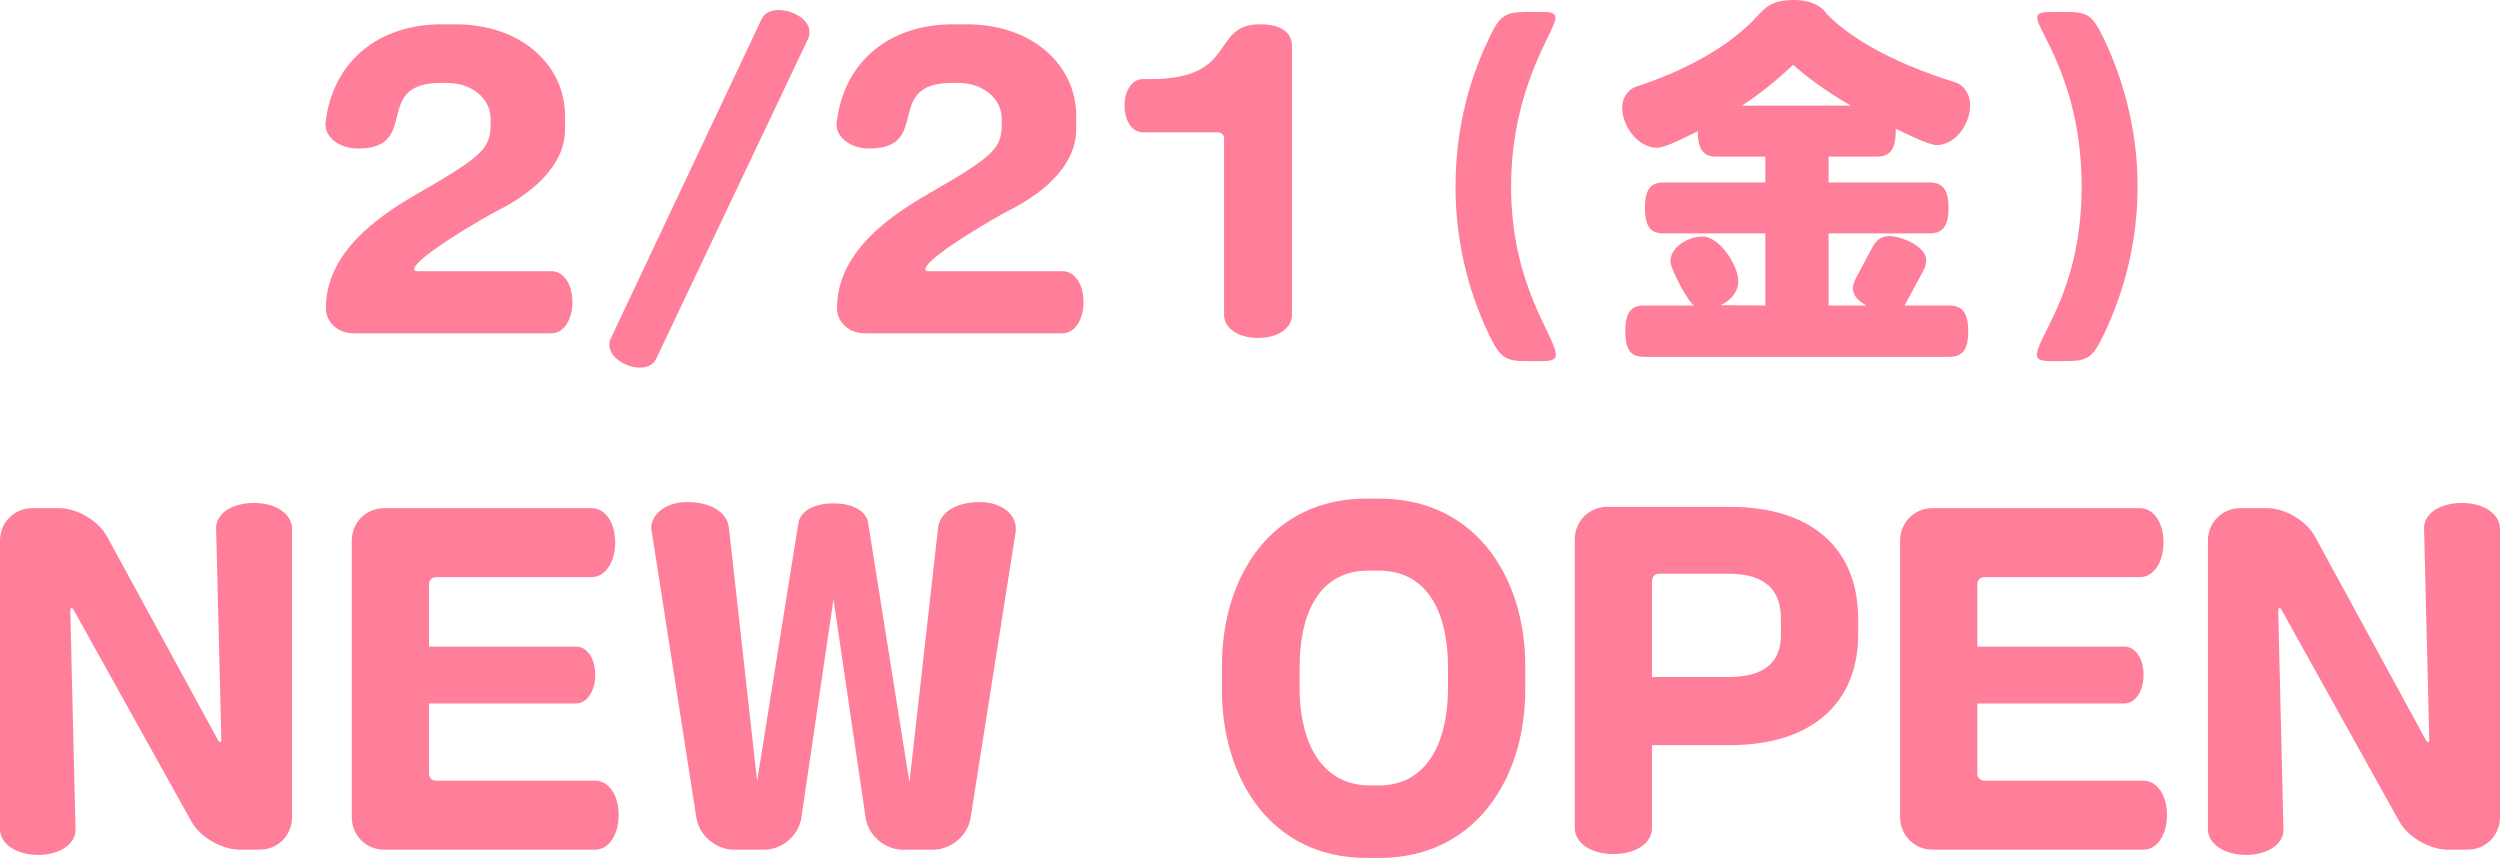
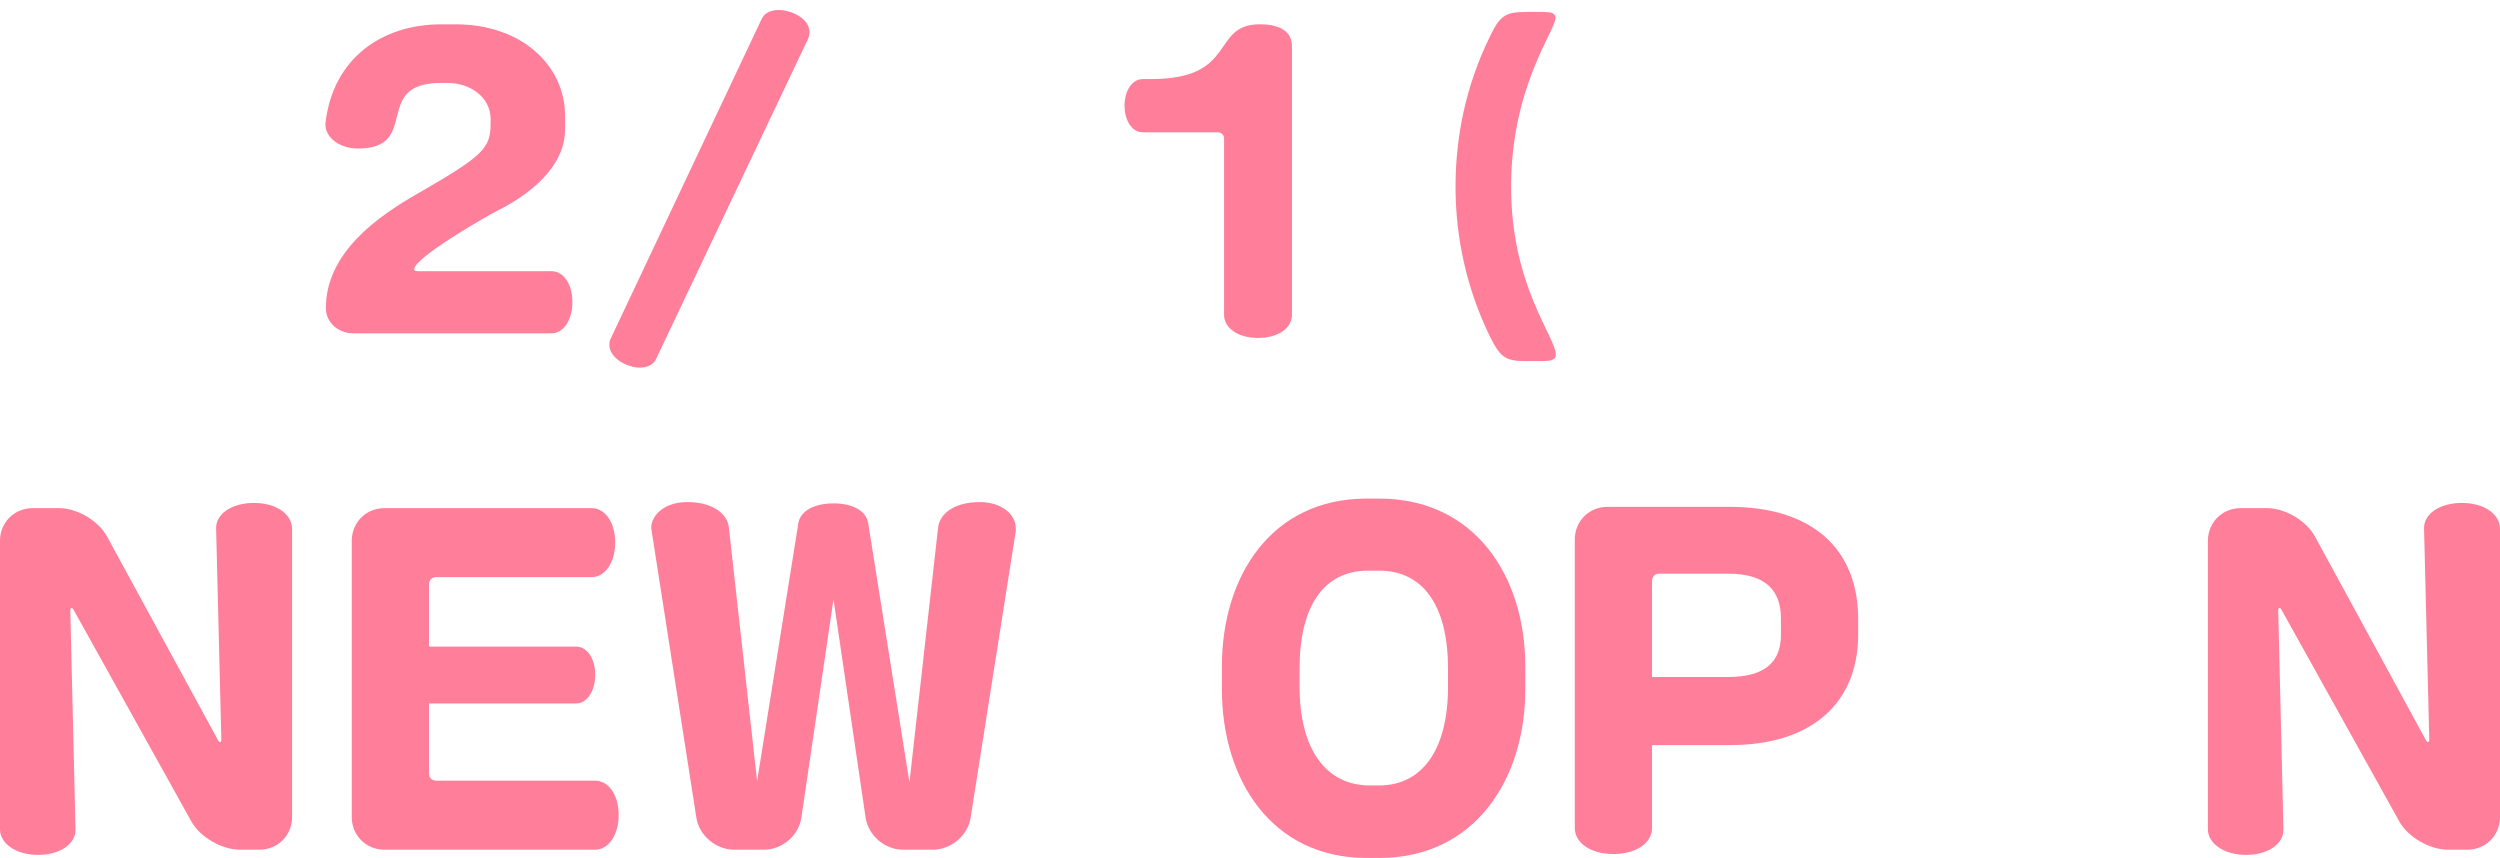
<svg xmlns="http://www.w3.org/2000/svg" id="_レイヤー_2" viewBox="0 0 518.45 177.92">
  <defs>
    <style>.cls-1{fill:#ff7e99;}</style>
  </defs>
  <g id="_文字">
    <path class="cls-1" d="M114.38,69.12h-41.12c-3.12,0-5.68-2.24-5.68-5.2,0-11.44,10.56-18.96,19.28-23.92,13.36-7.68,14.88-9.28,14.88-14.32v-1.04c0-4.4-4.16-7.44-8.88-7.44h-1.44c-14.4,0-4,13.6-17.2,13.6-3.92,0-6.72-2.4-6.72-4.88v-.4c1.52-13.28,11.52-20.48,24.08-20.48h2.88c13.84,0,22.72,8.64,22.72,18.96v2.96c0,6.16-4.96,12.24-14.32,16.88-2,1.04-16.96,9.6-16.96,12,0,.24.16.4.64.4h27.84c2.4,0,4.32,2.56,4.32,6.4s-1.92,6.48-4.32,6.48Z" />
    <path class="cls-1" d="M167.64,7.92l-31.6,66.56c-.56,1.12-1.76,1.76-3.36,1.76-2.56,0-6.32-1.92-6.32-4.8,0-.4.08-.8.24-1.12L157.96,3.92c.56-1.2,1.84-1.84,3.52-1.84,2.56,0,6.4,1.68,6.4,4.64,0,.4-.08.8-.24,1.2Z" />
-     <path class="cls-1" d="M220.38,69.12h-41.12c-3.12,0-5.68-2.24-5.68-5.2,0-11.44,10.56-18.96,19.28-23.92,13.36-7.68,14.88-9.28,14.88-14.32v-1.04c0-4.4-4.16-7.44-8.88-7.44h-1.44c-14.4,0-4,13.6-17.2,13.6-3.92,0-6.72-2.4-6.72-4.88v-.4c1.52-13.28,11.52-20.48,24.08-20.48h2.88c13.84,0,22.72,8.64,22.72,18.96v2.96c0,6.16-4.96,12.24-14.32,16.88-2,1.04-16.96,9.6-16.96,12,0,.24.16.4.64.4h27.84c2.4,0,4.32,2.56,4.32,6.4s-1.92,6.48-4.32,6.48Z" />
    <path class="cls-1" d="M260.89,70.08c-4.24,0-7.04-2.08-7.04-4.8V28.72c0-.72-.56-1.28-1.28-1.28h-15.6c-2.08,0-3.76-2.24-3.76-5.52s1.68-5.52,3.76-5.52h1.76c18.08,0,12.24-11.36,22.56-11.36,4.16,0,6.64,1.52,6.64,4.56v55.68c0,2.72-2.8,4.8-7.04,4.8Z" />
    <path class="cls-1" d="M319.85,74.88h-3.52c-4.24,0-5.28-.88-7.44-5.28-4.8-9.92-7.04-20.48-7.04-30.88s2.16-20.96,7.04-30.96c2.08-4.4,3.2-5.28,7.44-5.28h3.52c2.24,0,2.72.4,2.72,1.28,0,2.56-9.2,14.32-9.2,34.96s9.28,31.12,9.28,34.88c0,.72-.4,1.28-2.8,1.28Z" />
-     <path class="cls-1" d="M401.61,30.08c-1.76,0-6.64-2.56-8.48-3.36v.48c0,4-1.36,5.28-3.92,5.28h-10v5.36h20.96c2.56,0,3.92,1.36,3.92,5.28s-1.36,5.28-3.92,5.28h-20.96v14.96h7.84c-1.92-1.12-2.8-2.24-2.8-3.52,0-.64.24-1.36.64-2.16l3.36-6.32c.8-1.52,1.84-2.4,3.52-2.4,2.56,0,7.68,2.16,7.68,4.96,0,.72-.16,1.36-.56,2.16l-3.92,7.28h9.28c2.56,0,3.92,1.36,3.92,5.36s-1.36,5.28-3.92,5.28h-63.36c-2.56,0-3.84-1.28-3.84-5.28s1.28-5.36,3.84-5.36h10.4c-1.28-.8-4.88-7.68-4.88-9.12,0-3.12,3.84-5.2,6.64-5.2,3.6,0,7.44,6.08,7.44,9.28,0,1.52-.8,3.6-3.68,4.96l9.28.08v-14.96h-21.12c-2.56,0-3.84-1.28-3.84-5.28s1.28-5.28,3.84-5.28h21.12v-5.36h-10.16c-2.56,0-3.84-1.28-3.84-5.28-1.84.88-6.56,3.44-8.48,3.44-3.92,0-7.2-4.48-7.2-8.24,0-2.64,1.68-4,2.8-4.4,13.12-4.24,21.12-10.16,25.04-14.48,2-2.16,3.28-3.52,7.84-3.52,2.4,0,5.36.72,6.72,2.88,4.24,4.32,12.16,9.68,26.8,14.24,1.12.32,2.96,1.92,2.96,4.72,0,3.76-2.96,8.24-6.96,8.24ZM371.85,13.44c-3.28,3.12-6.8,6-10.64,8.48h22.64c-4.72-2.72-8.64-5.52-12-8.48Z" />
-     <path class="cls-1" d="M436.17,69.6c-2.16,4.4-3.12,5.28-7.52,5.28h-3.44c-2.4,0-2.8-.56-2.8-1.28,0-3.76,9.28-13.28,9.28-34.88s-9.2-32.4-9.2-34.96c0-.88.48-1.28,2.72-1.28h3.44c4.4,0,5.36.88,7.52,5.28,4.8,10,7.12,20.56,7.12,30.96s-2.32,20.96-7.12,30.88Z" />
    <path class="cls-1" d="M53.82,176.21h-4.05c-3.78,0-8.28-2.61-10.08-5.85l-24.39-43.83c-.18-.36-.36-.45-.45-.45-.18,0-.27.18-.27.63l1.08,45.27c.09,2.97-3.15,5.31-7.74,5.31s-7.92-2.34-7.92-5.31v-59.85c0-3.78,2.97-6.75,6.75-6.75h5.49c3.78,0,8.19,2.61,9.99,5.94l22.95,42.12c.18.36.36.45.45.45.18,0,.27-.18.27-.63l-1.08-43.65c-.09-2.97,3.15-5.31,7.83-5.31s7.92,2.34,7.92,5.4v59.76c0,3.78-2.97,6.75-6.75,6.75Z" />
    <path class="cls-1" d="M123.44,176.21h-43.74c-3.78,0-6.75-2.97-6.75-6.75v-57.33c0-3.78,2.97-6.75,6.75-6.75h43.02c2.7,0,4.86,2.88,4.86,7.11s-2.16,7.2-4.86,7.2h-32.31c-.81,0-1.44.63-1.44,1.44v12.96h30.51c2.16,0,3.96,2.34,3.96,5.85s-1.8,5.94-3.96,5.94h-30.51v14.58c0,.81.63,1.44,1.44,1.44h33.03c2.7,0,4.86,2.88,4.86,7.11s-2.16,7.2-4.86,7.2Z" />
    <path class="cls-1" d="M201.29,169.55c-.54,3.69-4.05,6.66-7.83,6.66h-6.21c-3.78,0-7.2-2.97-7.74-6.66l-6.66-45.27-6.66,45.27c-.54,3.69-3.96,6.66-7.74,6.66h-6.21c-3.78,0-7.29-2.97-7.83-6.66l-9.36-60.03c0-2.79,2.88-5.4,7.47-5.4,4.95,0,8.28,2.16,8.64,5.31l5.85,52.56,8.55-53.46c.36-2.52,3.24-4.14,7.29-4.14s6.84,1.62,7.2,4.14l8.55,53.73,5.94-52.83c.36-3.15,3.69-5.31,8.64-5.31,4.59,0,7.47,2.61,7.47,5.4v.63l-9.36,59.4Z" />
    <path class="cls-1" d="M286.07,177.92h-2.7c-19.62,0-29.97-16.2-29.97-34.92v-4.86c0-18.63,10.26-34.74,29.97-34.74h2.7c19.62,0,30.24,15.93,30.24,34.74v4.86c0,18.81-10.62,34.92-30.24,34.92ZM300.29,138.59c0-12.78-5.04-20.25-14.31-20.25h-2.25c-9.27,0-14.22,7.47-14.22,20.25v3.87c0,12.69,5.31,20.43,14.58,20.43h1.89c9.18,0,14.31-7.74,14.31-20.43v-3.87Z" />
    <path class="cls-1" d="M358.71,154.52h-16.11v17.19c0,3.06-3.24,5.4-8.01,5.4s-8.01-2.34-8.01-5.4v-59.85c0-3.78,2.97-6.75,6.75-6.75h25.38c17.01,0,26.64,8.64,26.64,23.31v3.15c0,13.77-9.09,22.95-26.64,22.95ZM369.33,128.24c0-5.76-3.15-9.27-10.89-9.27h-14.4c-.81,0-1.44.63-1.44,1.44v19.98h15.84c7.92,0,10.89-3.42,10.89-8.73v-3.42Z" />
-     <path class="cls-1" d="M444.53,176.21h-43.74c-3.78,0-6.75-2.97-6.75-6.75v-57.33c0-3.78,2.97-6.75,6.75-6.75h43.02c2.7,0,4.86,2.88,4.86,7.11s-2.16,7.2-4.86,7.2h-32.31c-.81,0-1.44.63-1.44,1.44v12.96h30.51c2.16,0,3.96,2.34,3.96,5.85s-1.8,5.94-3.96,5.94h-30.51v14.58c0,.81.63,1.44,1.44,1.44h33.03c2.7,0,4.86,2.88,4.86,7.11s-2.16,7.2-4.86,7.2Z" />
    <path class="cls-1" d="M511.7,176.21h-4.05c-3.78,0-8.28-2.61-10.08-5.85l-24.39-43.83c-.18-.36-.36-.45-.45-.45-.18,0-.27.18-.27.63l1.08,45.27c.09,2.97-3.15,5.31-7.74,5.31s-7.92-2.34-7.92-5.31v-59.85c0-3.78,2.97-6.75,6.75-6.75h5.49c3.78,0,8.19,2.61,9.99,5.94l22.95,42.12c.18.36.36.45.45.45.18,0,.27-.18.27-.63l-1.08-43.65c-.09-2.97,3.15-5.31,7.83-5.31s7.92,2.34,7.92,5.4v59.76c0,3.78-2.97,6.75-6.75,6.75Z" />
  </g>
</svg>